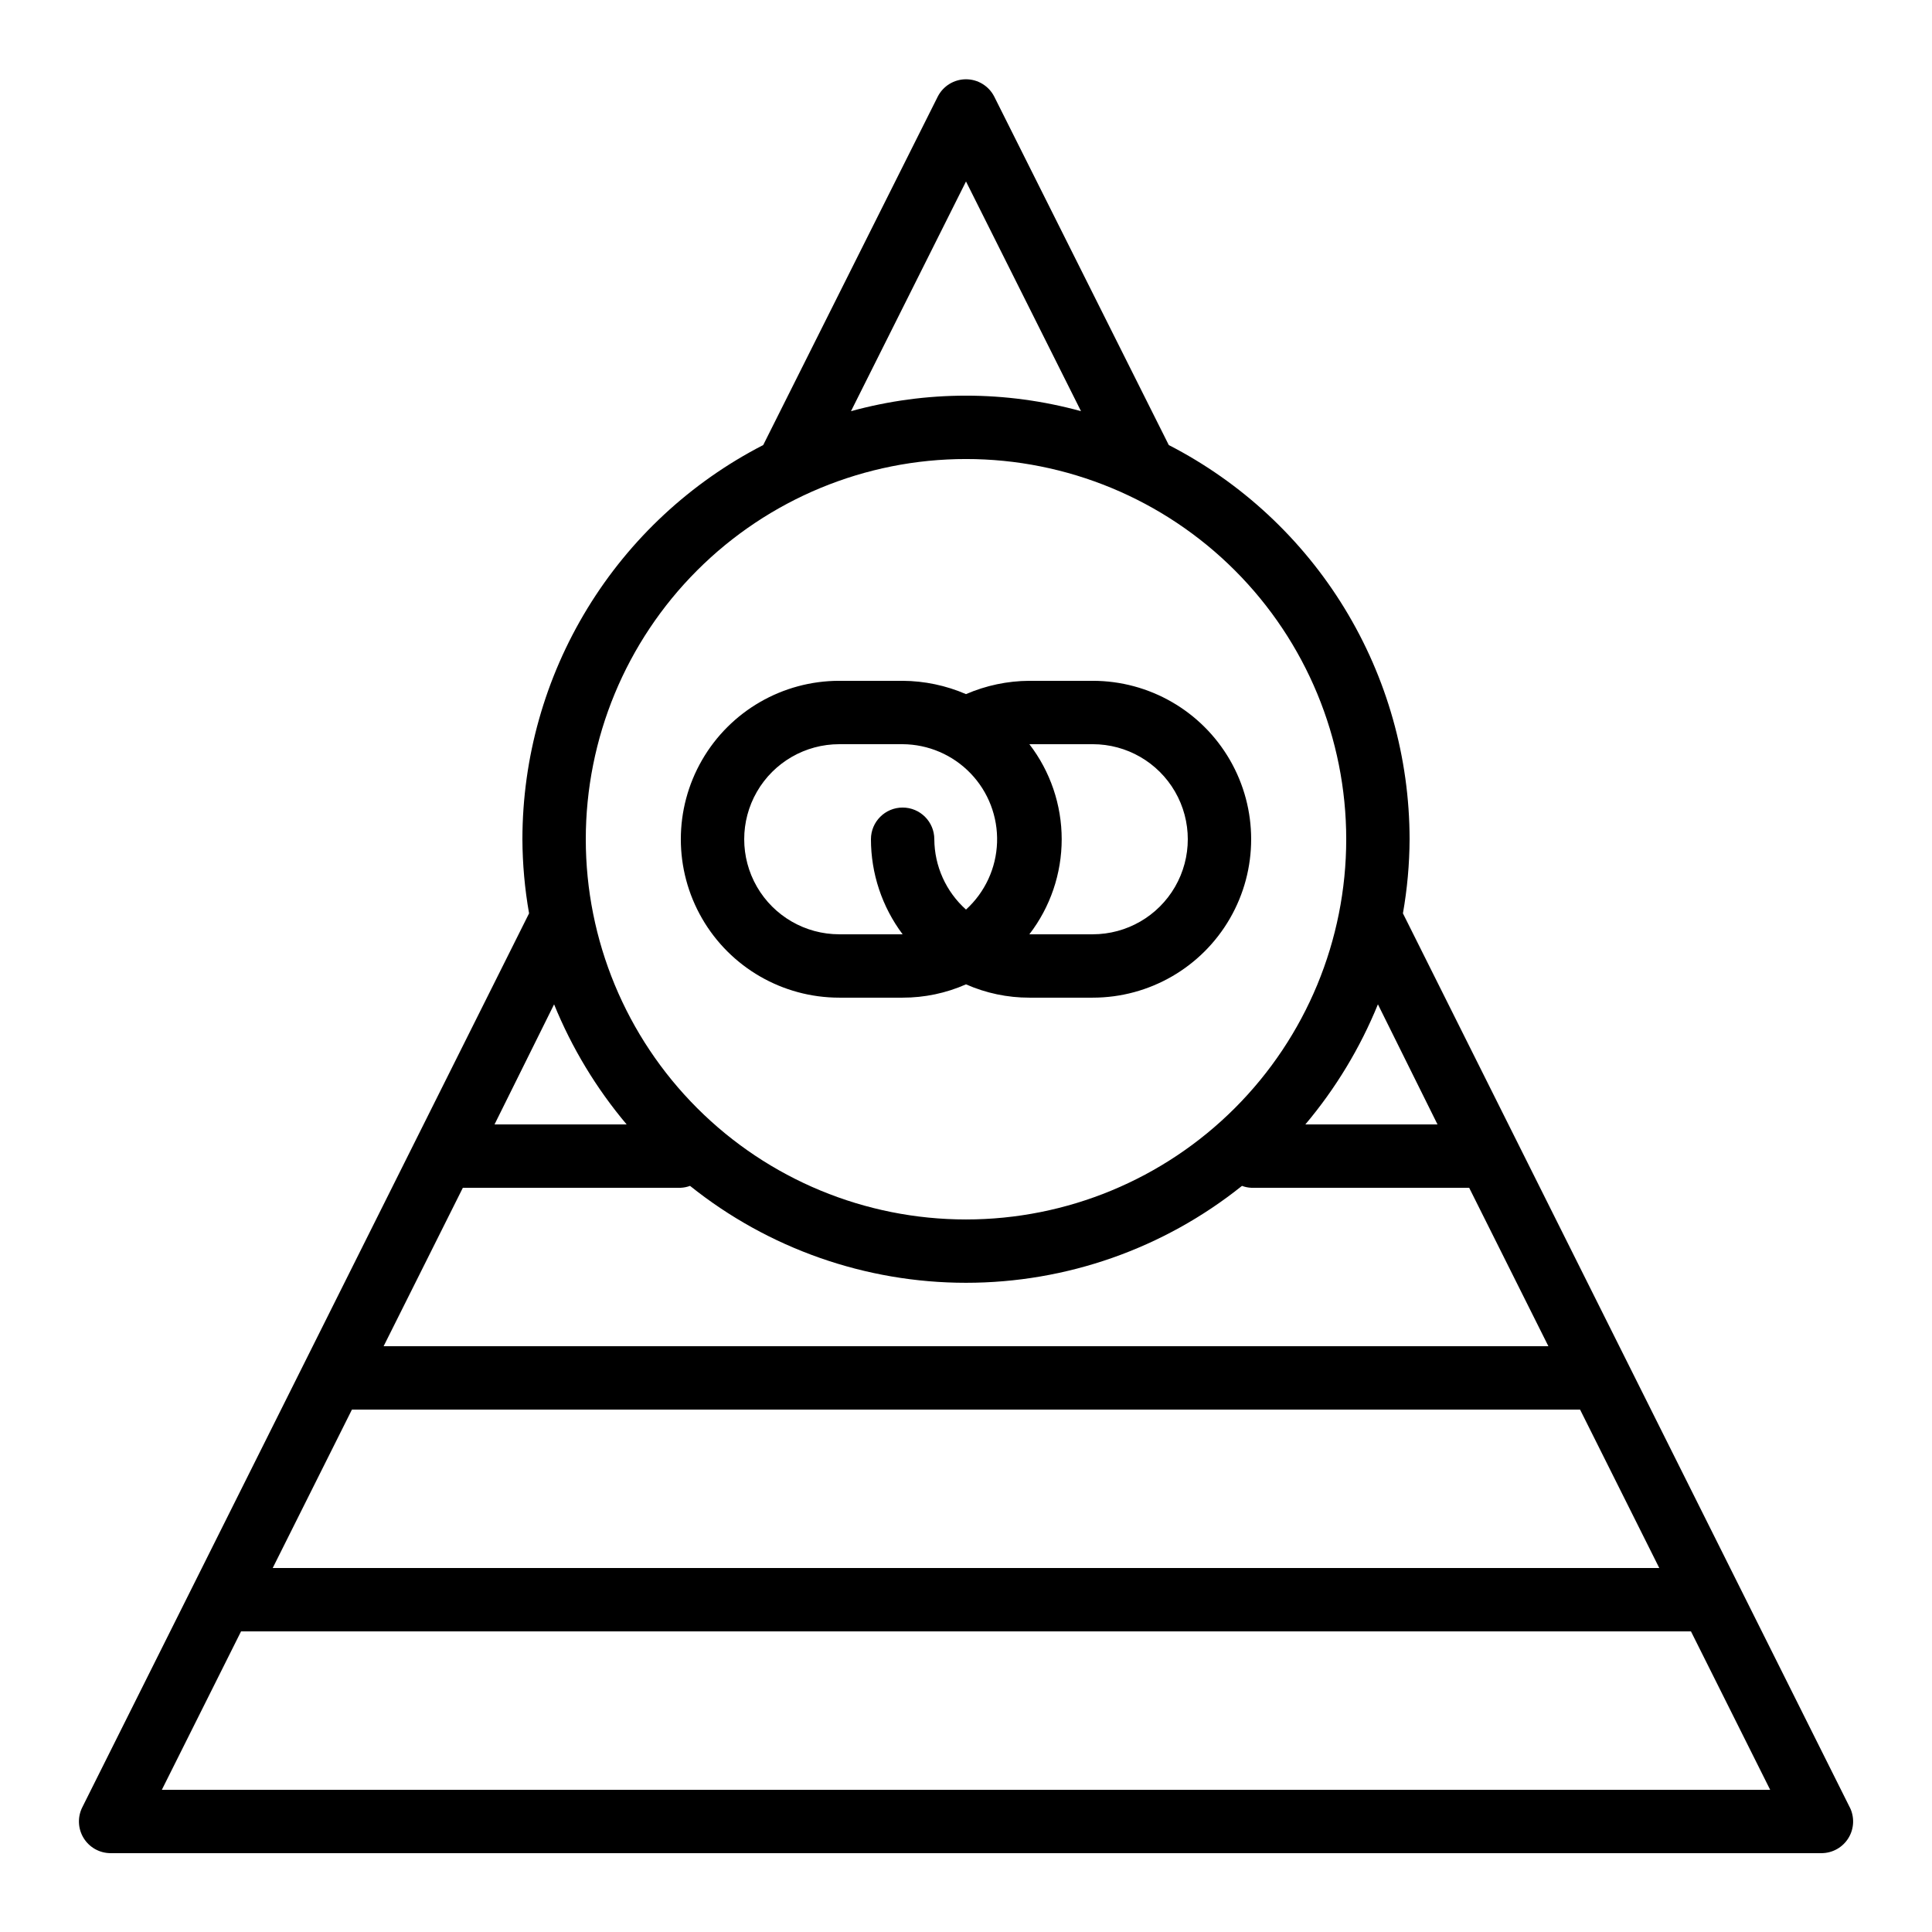
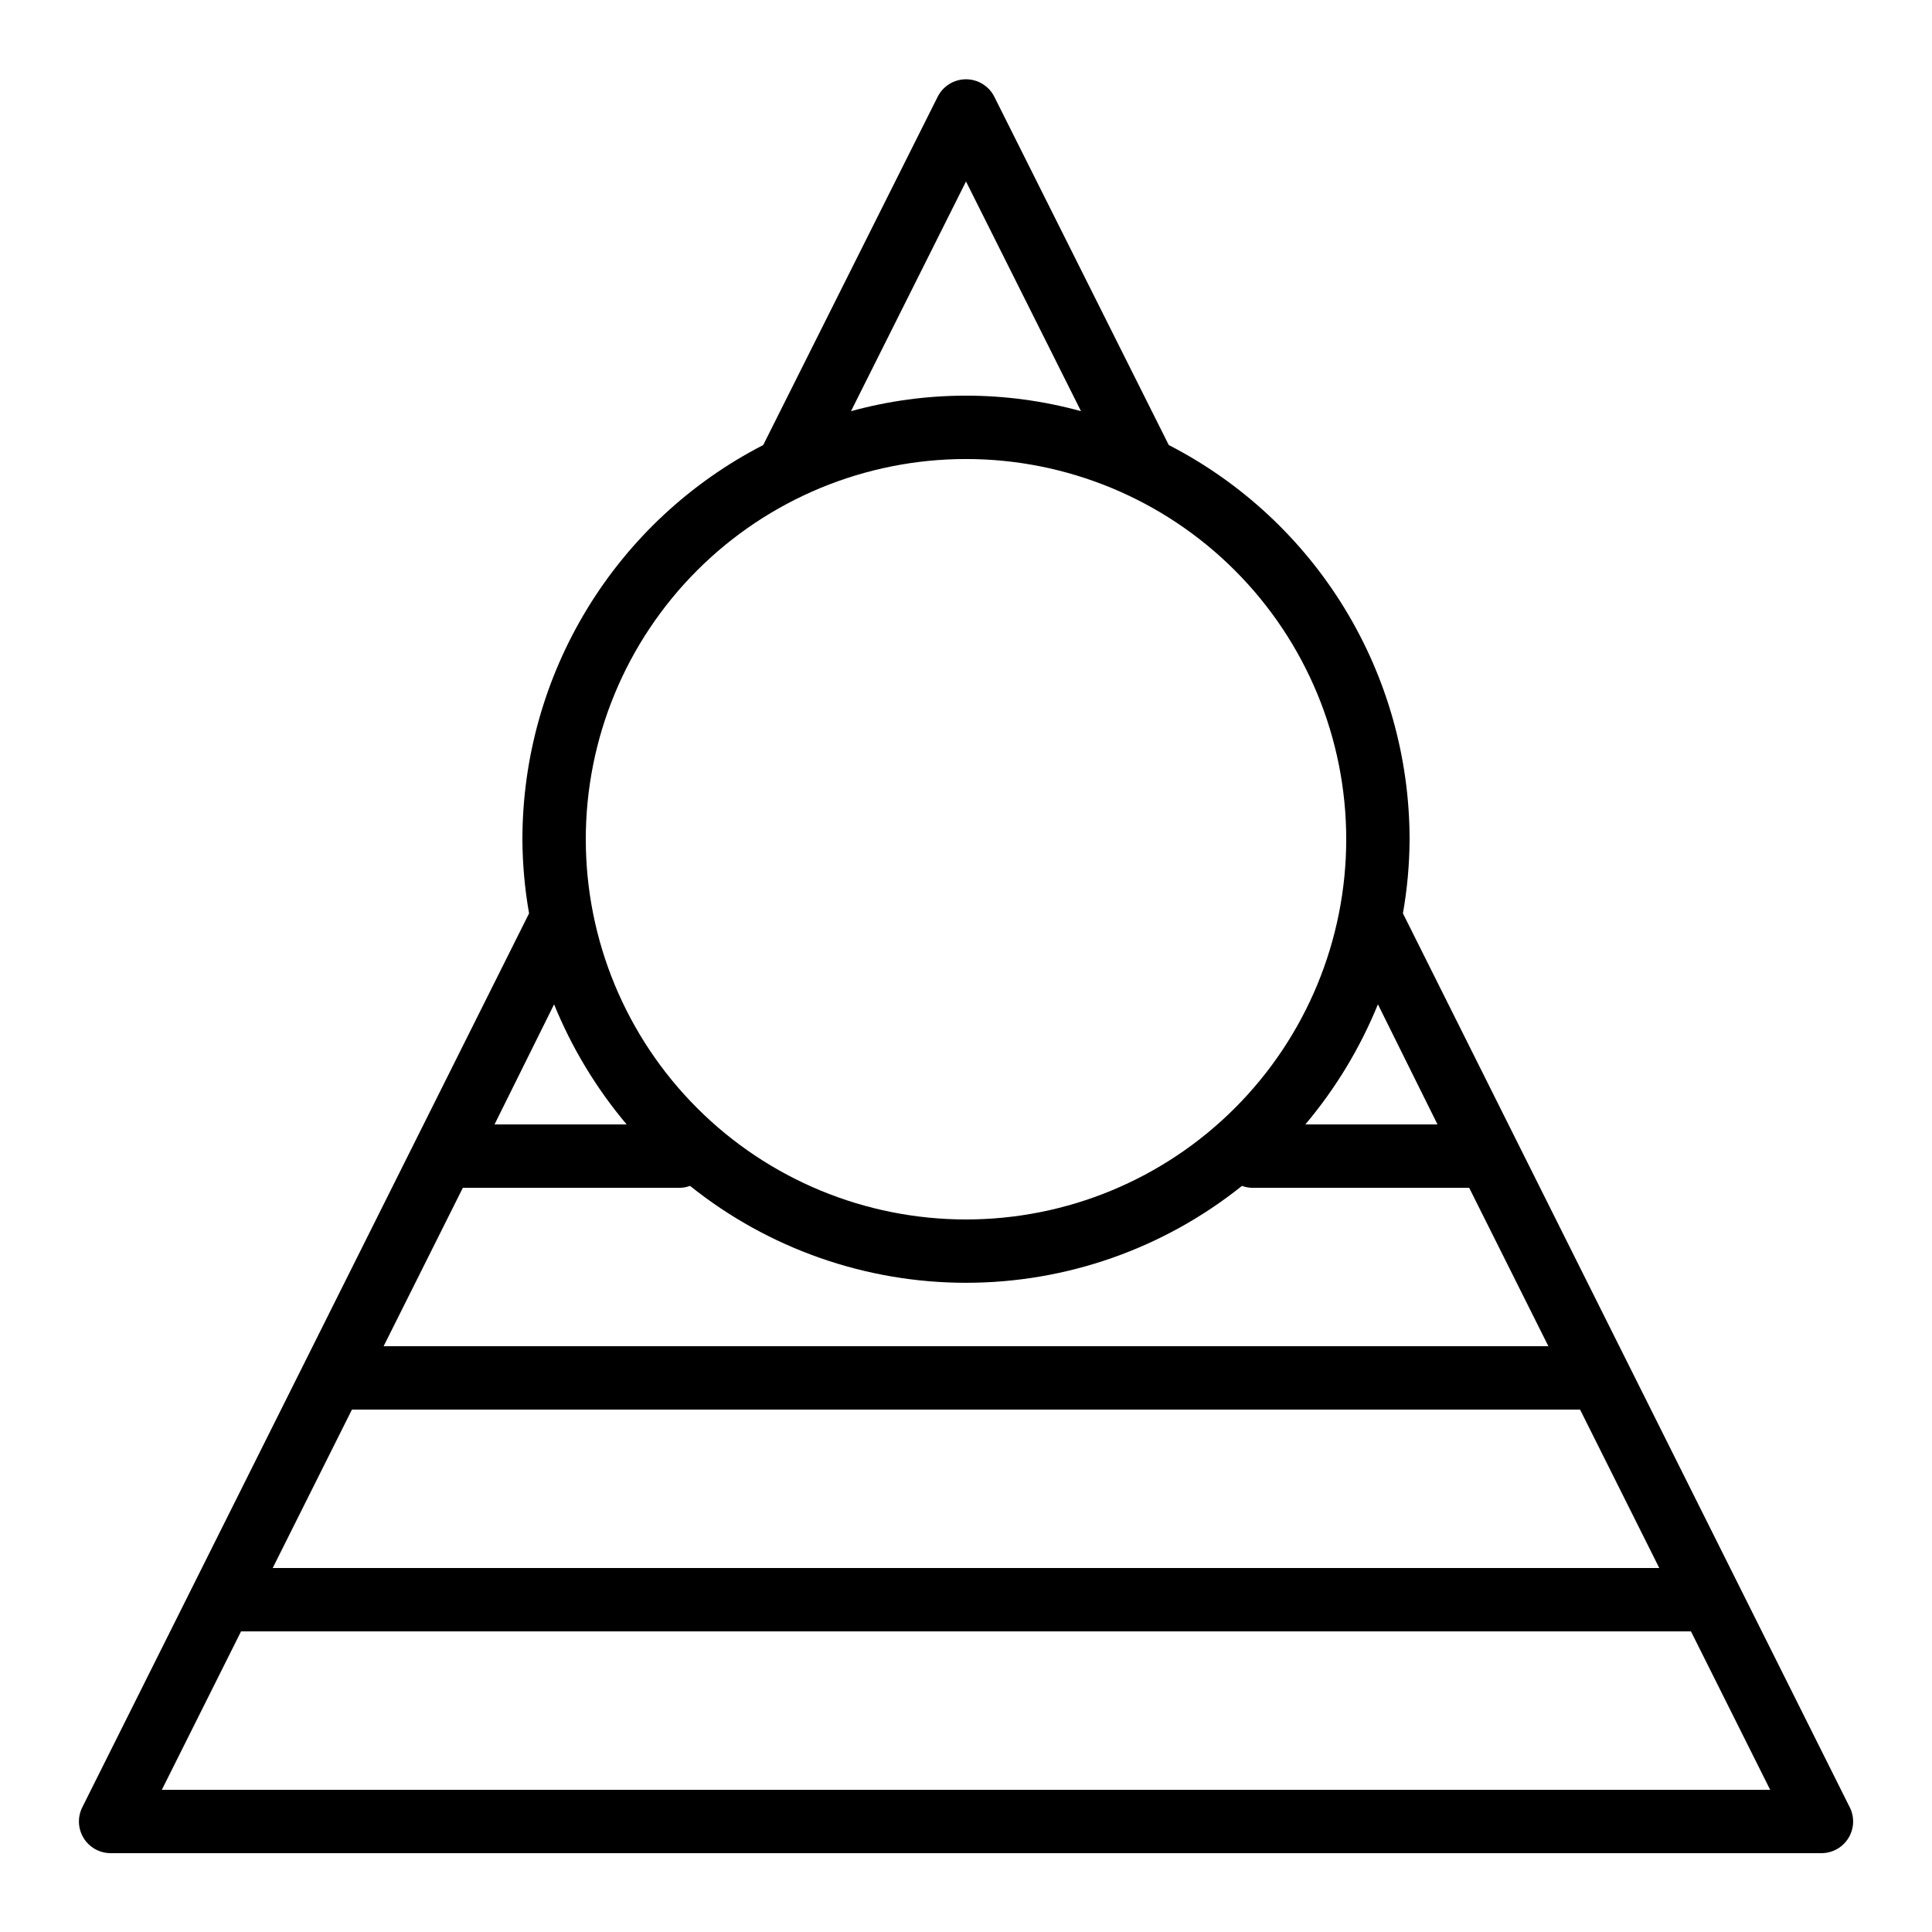
<svg xmlns="http://www.w3.org/2000/svg" fill="#000000" width="800px" height="800px" version="1.1" viewBox="144 144 512 512">
  <g>
    <path d="m634.19 622.93-118.4-236.88c1.145-6.488 1.734-13.059 1.766-19.648-0.02-21.59-5.984-42.762-17.238-61.188-11.258-18.426-27.375-33.398-46.578-43.27l-46.266-92.363c-1.438-2.805-4.324-4.57-7.473-4.57-3.152 0-6.039 1.766-7.477 4.57l-46.266 92.363c-19.203 9.871-35.316 24.844-46.574 43.27-11.258 18.426-17.223 39.598-17.242 61.188 0.031 6.59 0.621 13.16 1.766 19.648l-118.39 236.88c-1.312 2.598-1.18 5.691 0.34 8.172 1.523 2.481 4.223 3.996 7.133 4.004h453.43c2.914-0.008 5.609-1.523 7.133-4.004s1.652-5.574 0.344-8.172zm-396.92-105.38h325.46l20.992 41.984h-367.45zm29.391-58.777h57.766c0.836-0.039 1.656-0.211 2.438-0.504 20.75 16.625 46.547 25.684 73.137 25.684s52.383-9.059 73.137-25.684c0.777 0.293 1.602 0.465 2.434 0.504h57.77l20.992 41.984h-308.67zm258.29-16.793h-35.016c8.035-9.535 14.523-20.277 19.227-31.824zm-124.95-249.89 30.48 60.879v-0.004c-19.953-5.484-41.012-5.484-60.961 0zm0 73.555c26.723 0 52.352 10.617 71.246 29.512 18.898 18.898 29.516 44.527 29.516 71.25 0 26.727-10.617 52.355-29.516 71.25-18.895 18.898-44.523 29.512-71.246 29.512-26.727 0-52.355-10.613-71.25-29.512-18.898-18.895-29.512-44.523-29.512-71.25 0-26.723 10.613-52.352 29.512-71.25 18.895-18.895 44.523-29.512 71.25-29.512zm-89.93 176.34h-35.016l15.785-31.824c4.703 11.547 11.191 22.289 19.23 31.824zm-123.18 176.33 20.992-41.984h384.24l20.992 41.984z" />
-     <path d="m366.41 408.39h16.793c5.785 0.008 11.504-1.191 16.797-3.527 5.289 2.336 11.008 3.535 16.793 3.527h16.793c15 0 28.859-8 36.359-20.992 7.5-12.988 7.5-28.992 0-41.984-7.5-12.988-21.359-20.992-36.359-20.992h-16.793c-5.781 0.031-11.492 1.23-16.793 3.527-5.305-2.293-11.016-3.492-16.797-3.527h-16.793c-15 0-28.859 8.004-36.359 20.992-7.5 12.992-7.5 28.996 0 41.984 7.5 12.992 21.359 20.992 36.359 20.992zm67.176-67.176v0.004c9 0 17.316 4.801 21.816 12.594 4.5 7.793 4.5 17.395 0 25.191-4.5 7.793-12.816 12.594-21.816 12.594h-16.793c5.555-7.223 8.566-16.078 8.566-25.191 0-9.109-3.012-17.969-8.566-25.188h16.793zm-67.176 0h16.793v0.004c6.805 0.039 13.301 2.828 18.016 7.734 4.715 4.902 7.242 11.504 7.012 18.305-0.227 6.797-3.199 13.215-8.23 17.789-5.309-4.746-8.359-11.52-8.398-18.641 0-4.637-3.758-8.395-8.398-8.395-4.637 0-8.395 3.758-8.395 8.395 0 9.086 2.945 17.926 8.395 25.191h-16.793c-9 0-17.316-4.801-21.816-12.594-4.496-7.797-4.496-17.398 0-25.191 4.5-7.793 12.816-12.594 21.816-12.594z" />
  </g>
</svg>